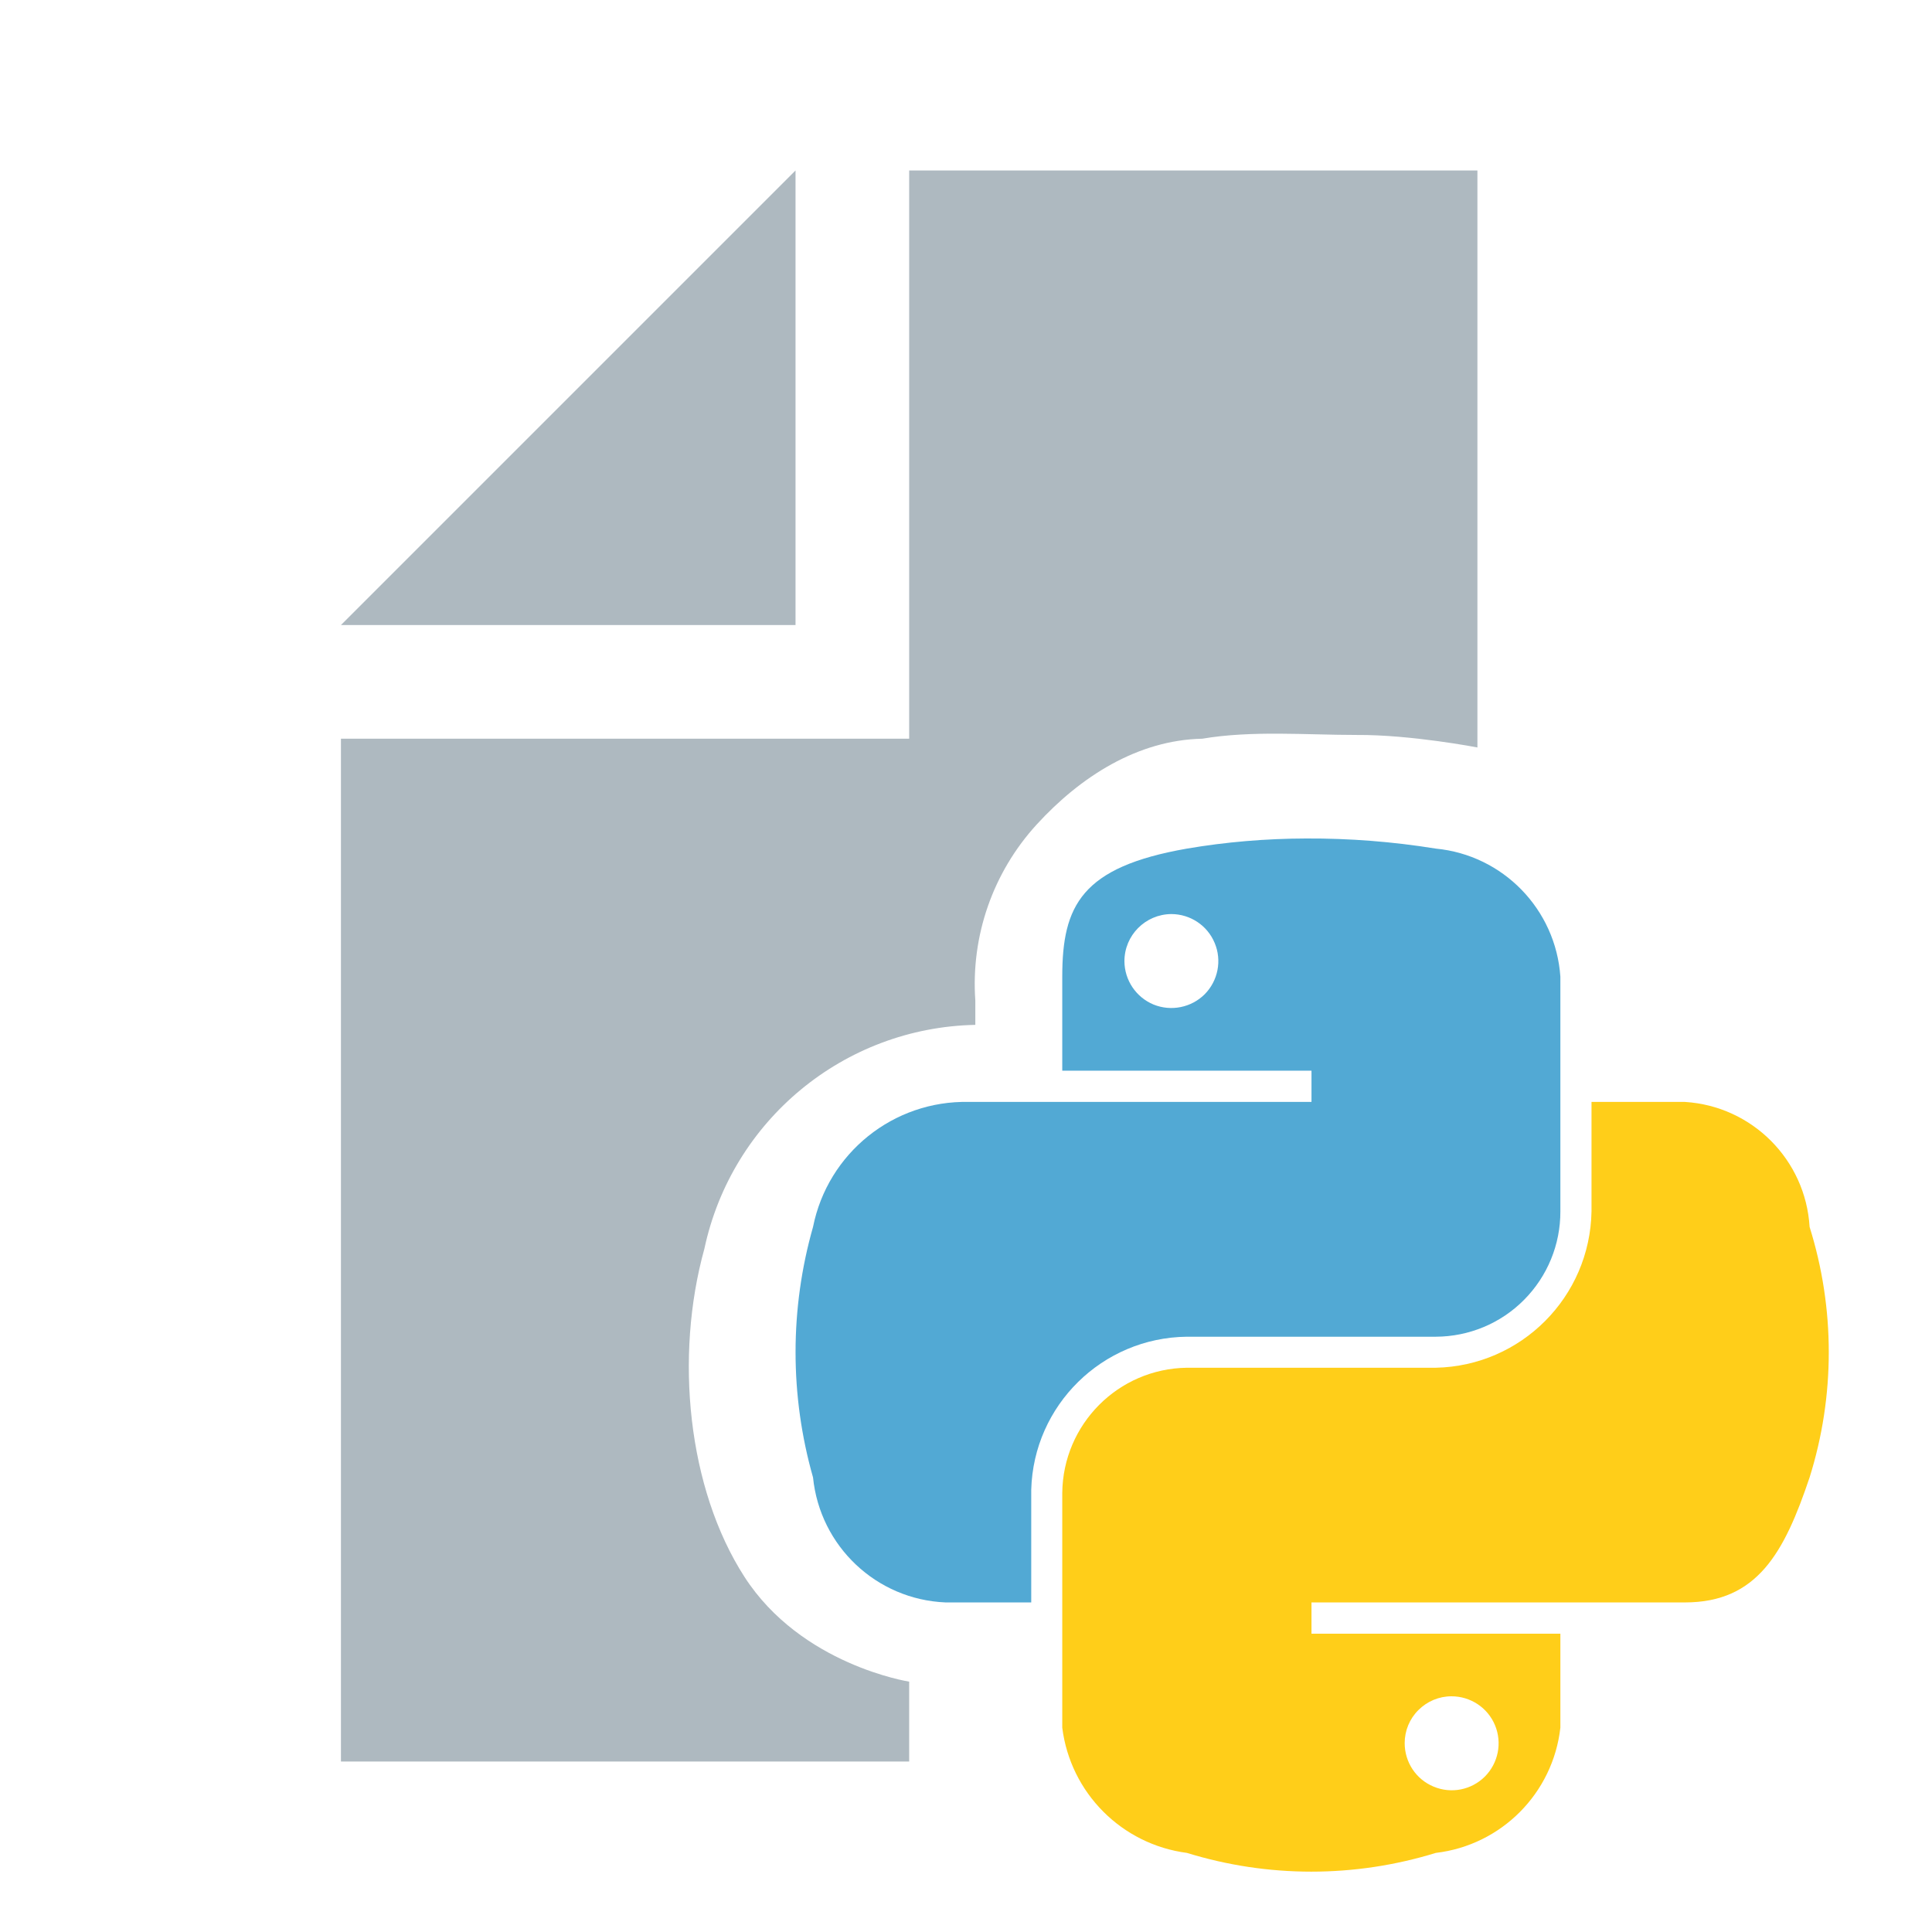
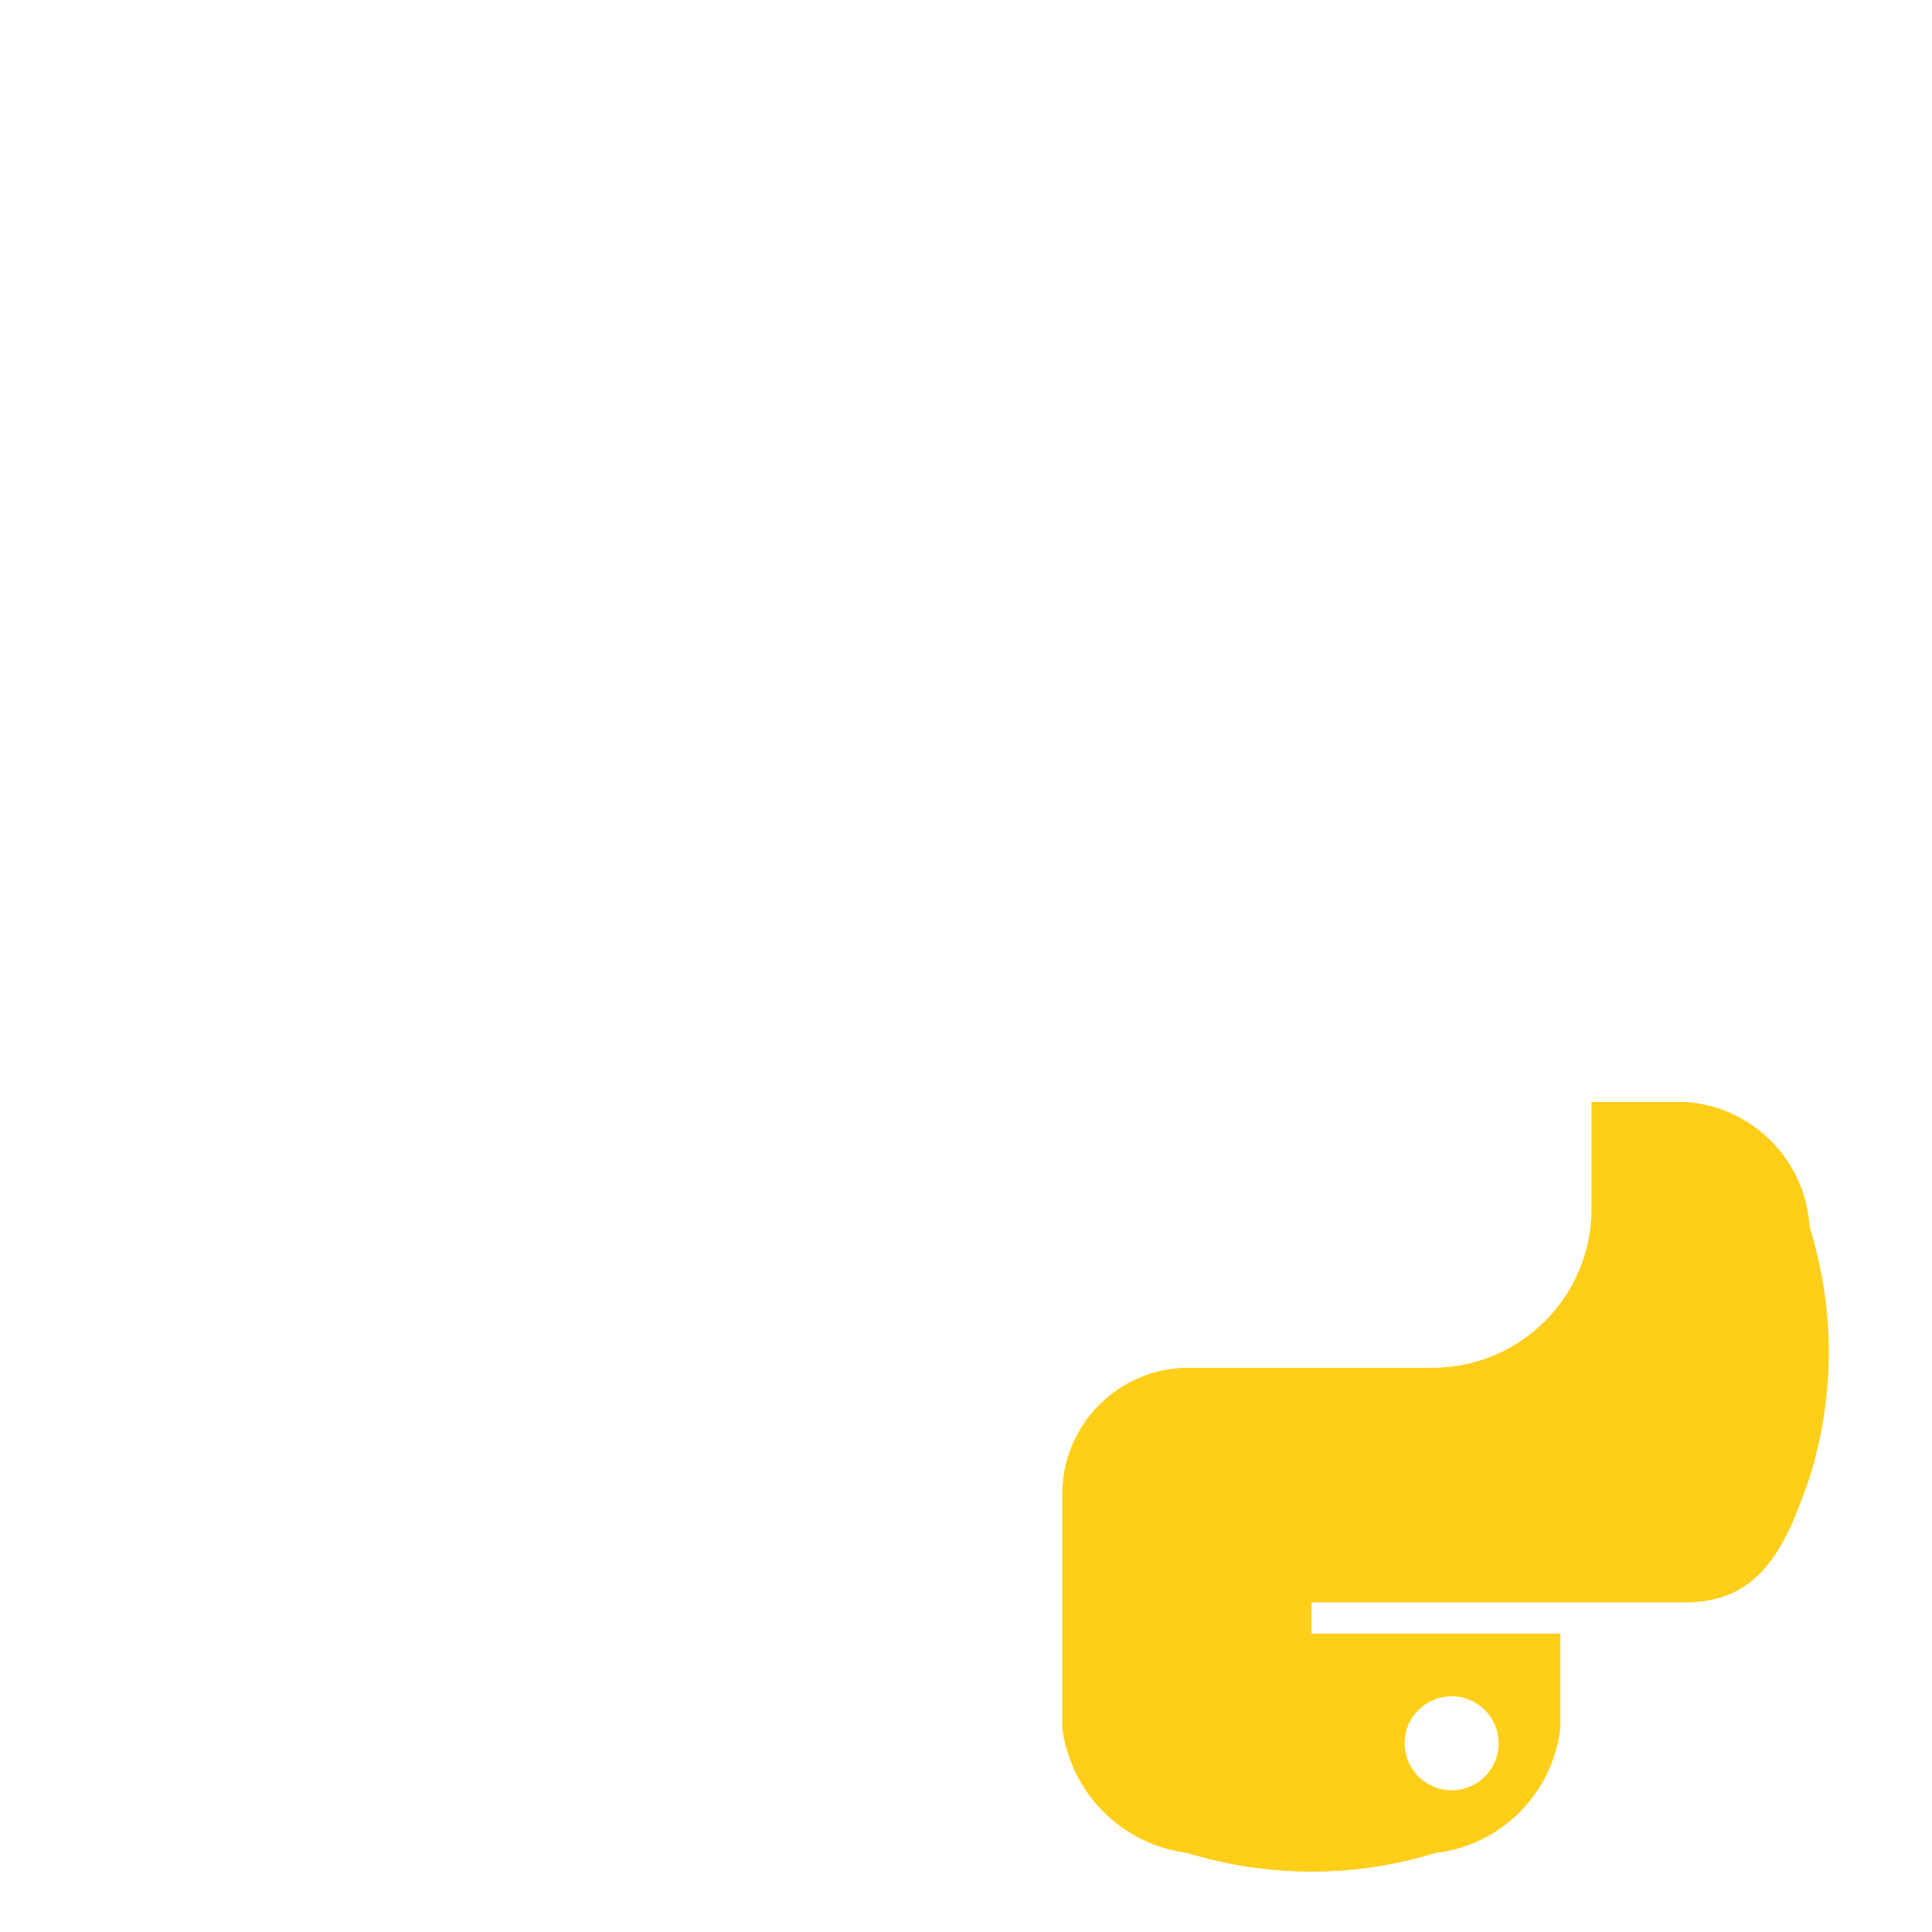
<svg xmlns="http://www.w3.org/2000/svg" width="800px" height="800px" viewBox="0 -0.5 17 17" fill="none">
  <g id="pythonFile">
-     <path id="Shape" fill-rule="evenodd" clip-rule="evenodd" d="M7 1L3 5H7V1Z" fill="#9AA7B0" fill-opacity="0.8" />
-     <path id="Shape_2" fill-rule="evenodd" clip-rule="evenodd" d="M8 15V14.297C8 14.297 7.05 14.151 6.55 13.374C6.05 12.597 5.935 11.436 6.198 10.488C6.439 9.358 7.426 8.541 8.582 8.518V8.304C8.542 7.735 8.737 7.176 9.122 6.755C9.506 6.335 10.009 6.012 10.579 6C11.016 5.926 11.495 5.967 11.938 5.967C12.416 5.964 13 6.077 13 6.077V1H8V6H3V15H8Z" fill="#9AA7B0" fill-opacity="0.8" />
-     <path id="path1948" fill-rule="evenodd" clip-rule="evenodd" d="M10.444 6.967C10.79 6.908 11.14 6.879 11.491 6.878C11.874 6.876 12.256 6.906 12.634 6.967C13.226 7.024 13.689 7.501 13.73 8.094V10.159C13.731 10.451 13.616 10.731 13.41 10.938C13.205 11.145 12.925 11.261 12.634 11.262H10.444C9.699 11.27 9.094 11.865 9.074 12.609V13.6H8.32C7.712 13.575 7.215 13.106 7.154 12.5C6.949 11.78 6.949 11.016 7.154 10.296C7.284 9.646 7.861 9.182 8.524 9.196H11.54V8.921H9.347V8.094C9.347 7.468 9.516 7.129 10.444 6.967ZM10.688 7.797C10.624 7.643 10.473 7.543 10.306 7.543C10.078 7.545 9.894 7.73 9.894 7.958C9.895 8.125 9.996 8.275 10.15 8.339C10.305 8.402 10.483 8.366 10.601 8.248C10.718 8.129 10.753 7.951 10.688 7.797Z" fill="#40A0CF" fill-opacity="0.9" />
    <path id="path1950" fill-rule="evenodd" clip-rule="evenodd" d="M14.004 10.159V9.196H14.826C15.417 9.233 15.888 9.705 15.923 10.296C16.148 11.014 16.148 11.783 15.923 12.5C15.701 13.16 15.464 13.6 14.826 13.6H11.54V13.875H13.73V14.702C13.665 15.279 13.211 15.736 12.634 15.804C11.92 16.024 11.157 16.024 10.444 15.804C9.87 15.729 9.419 15.276 9.347 14.702V12.637C9.353 12.033 9.839 11.543 10.444 11.535H12.634C13.386 11.519 13.991 10.912 14.004 10.159ZM13.155 14.681C13.091 14.526 12.939 14.426 12.772 14.426L12.772 14.426C12.662 14.426 12.558 14.47 12.481 14.547C12.403 14.624 12.36 14.729 12.36 14.838C12.36 15.006 12.46 15.157 12.615 15.221C12.77 15.286 12.948 15.25 13.066 15.132C13.184 15.013 13.219 14.835 13.155 14.681Z" fill="#FFC900" fill-opacity="0.9" />
  </g>
</svg>